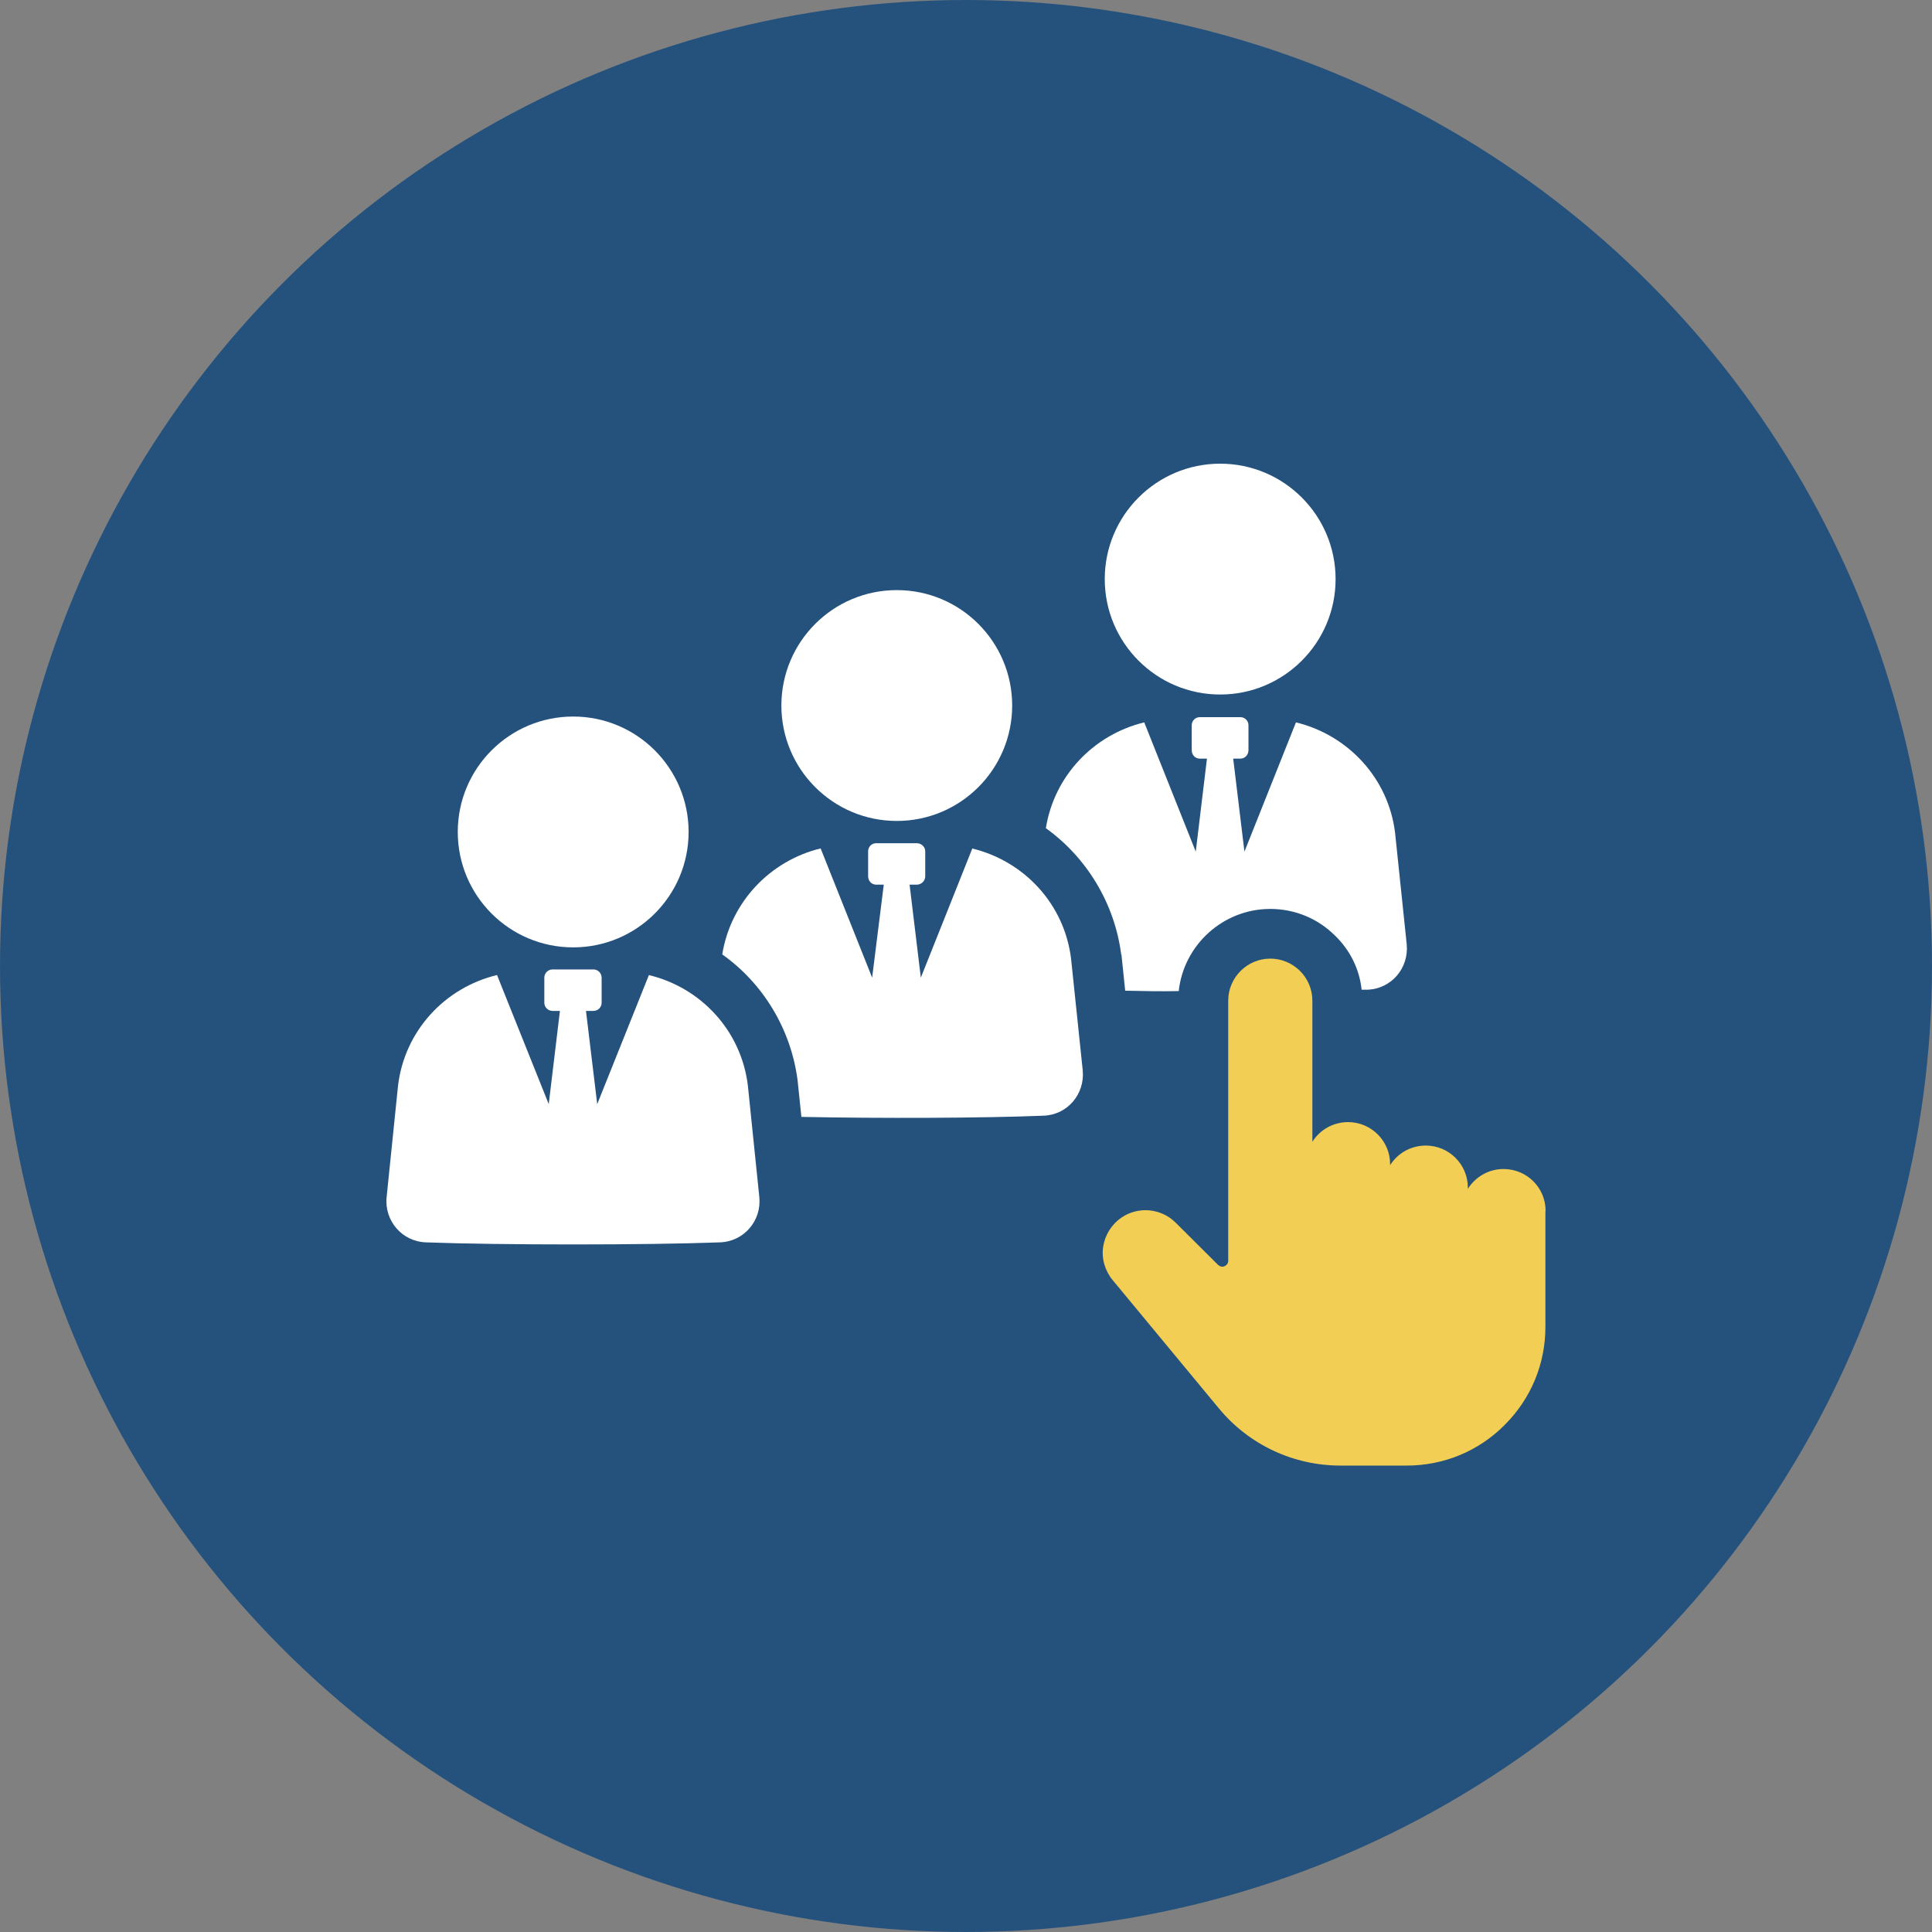
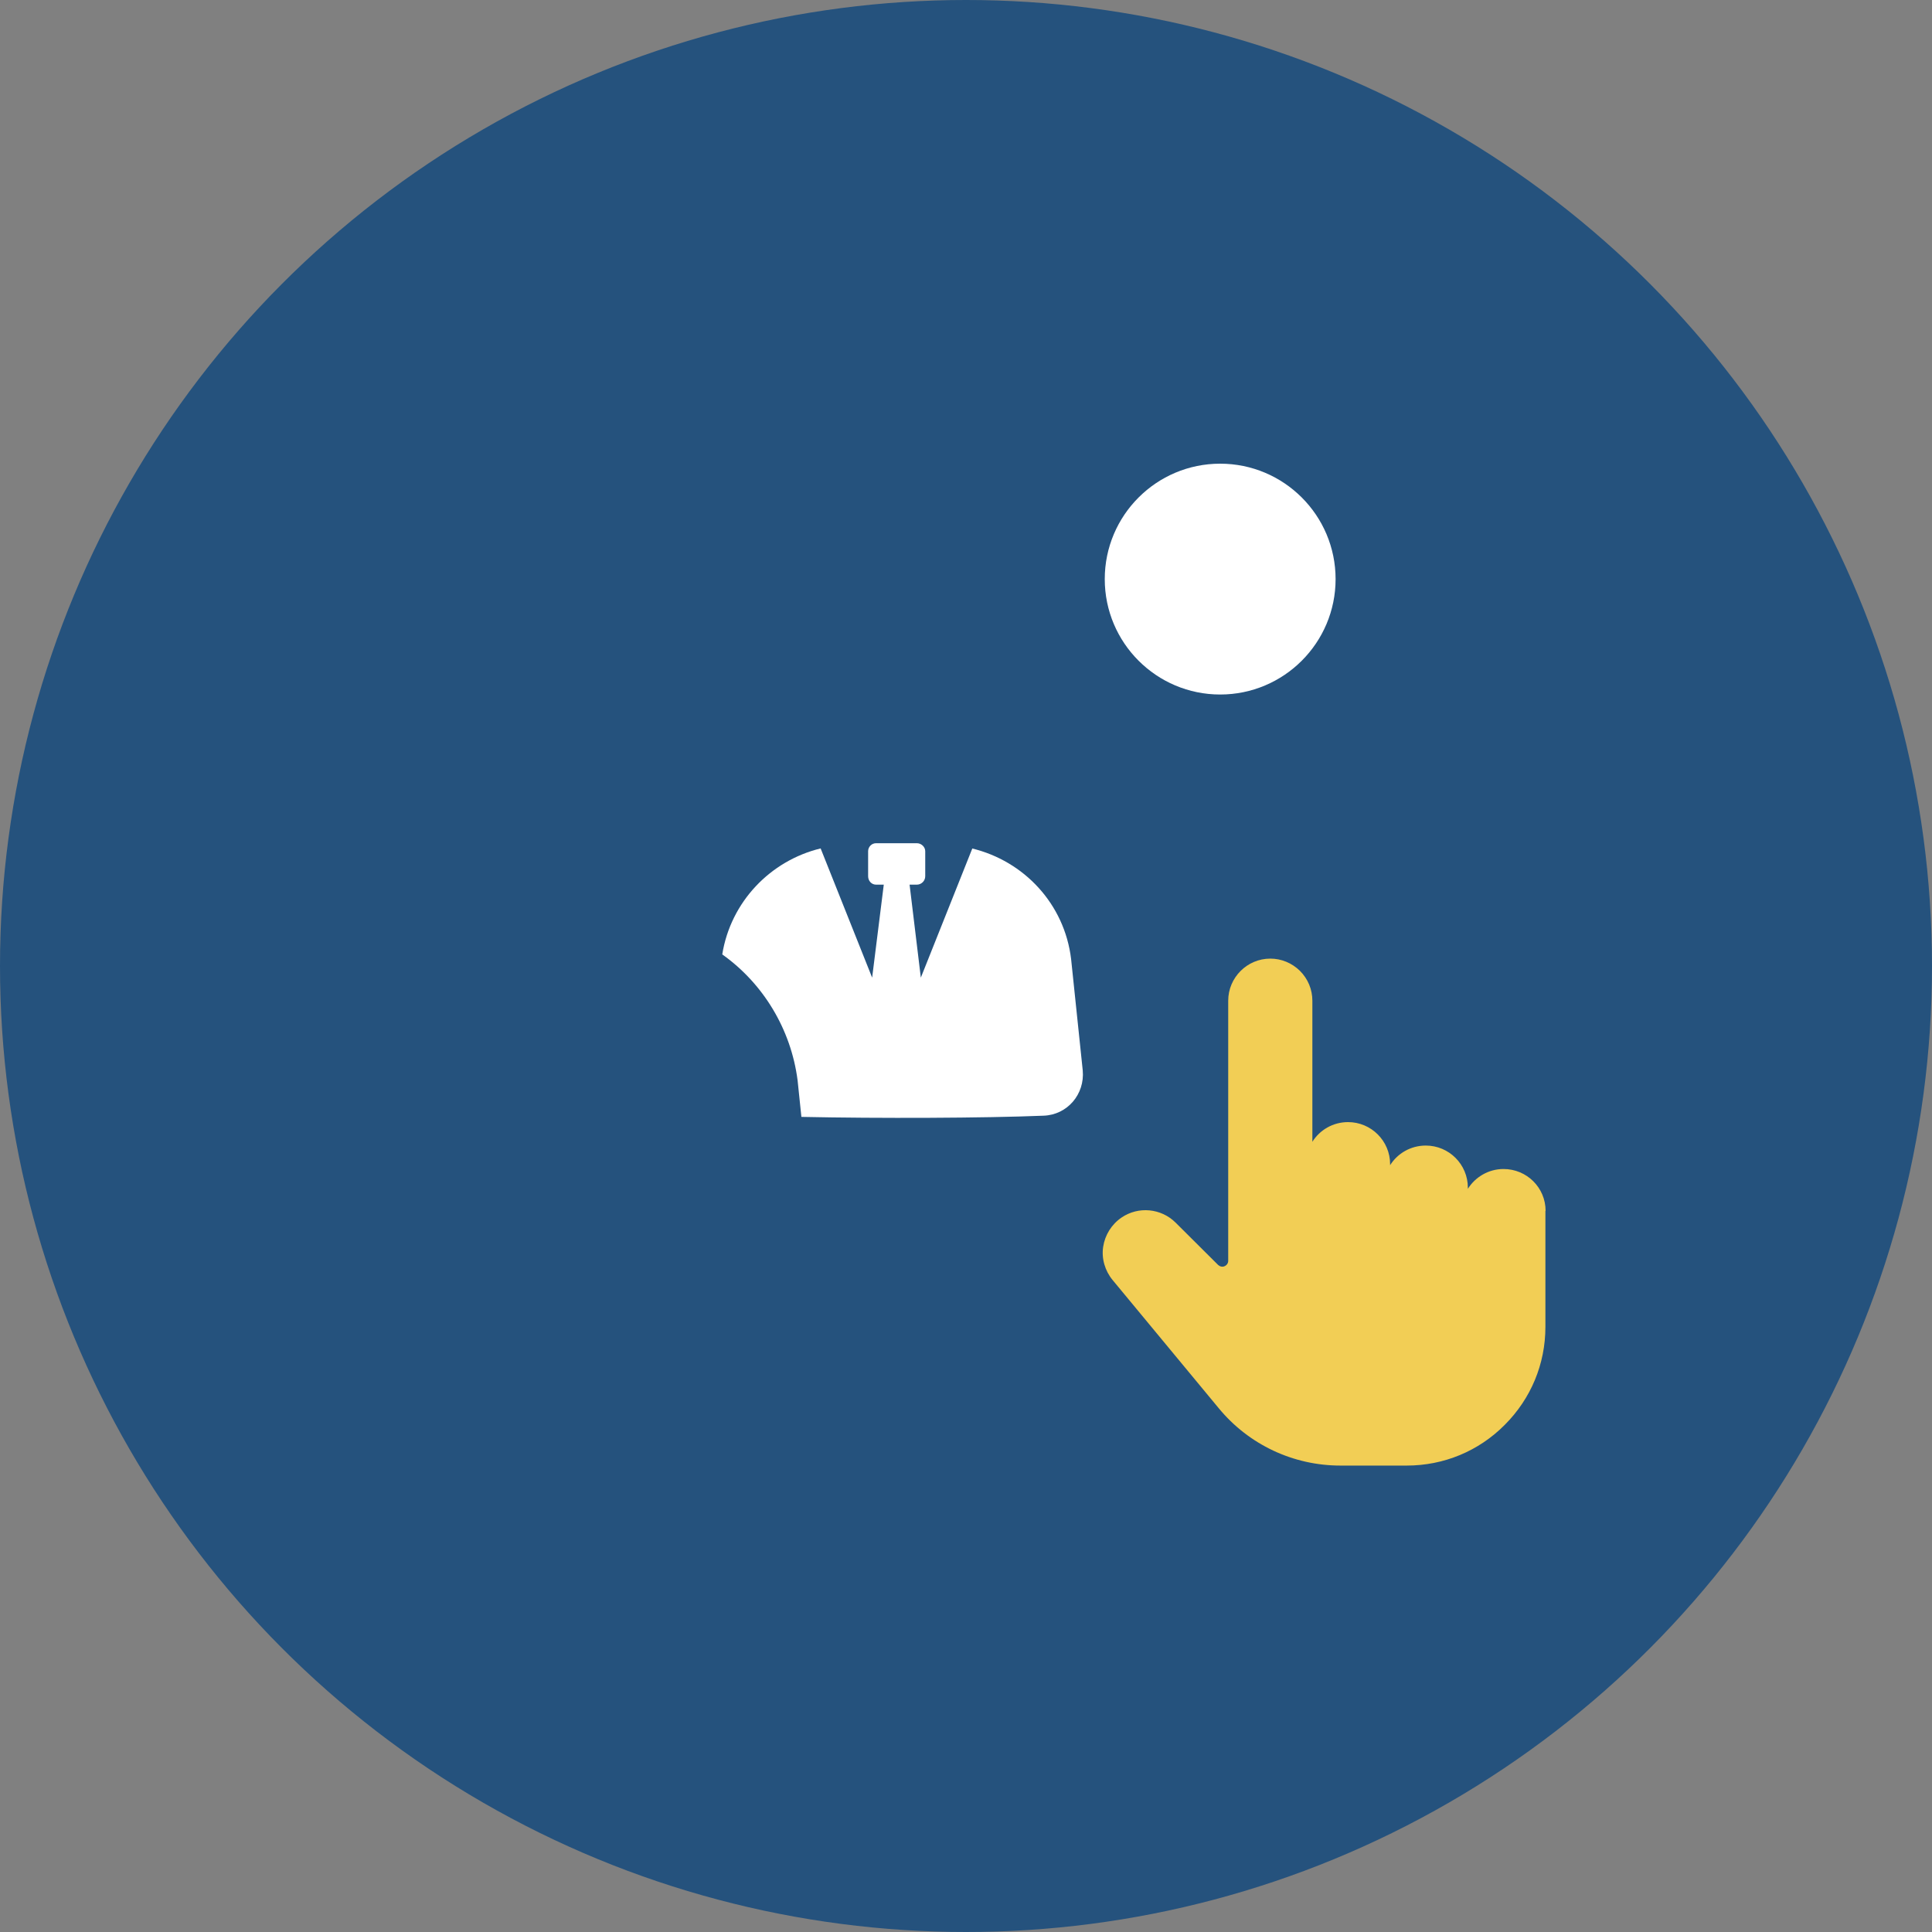
<svg xmlns="http://www.w3.org/2000/svg" width="50" height="50" viewBox="0 0 50 50" fill="none">
  <rect x="0" y="0" width="50" height="50" fill="#808080" stroke="none" />
  <g id="Group 556">
    <circle id="Ellipse 245" cx="25" cy="25" r="25" fill="#25527D" />
    <g id="Group">
-       <path id="Vector" d="M29.022 24.695L29.12 25.639C29.556 25.649 30.028 25.659 30.505 25.649C30.635 24.456 31.651 23.523 32.875 23.523C33.513 23.523 34.109 23.772 34.555 24.218C34.944 24.596 35.182 25.084 35.239 25.613H35.39C36.007 25.592 36.463 25.058 36.406 24.441L36.105 21.557C35.934 20.136 34.882 19.021 33.539 18.695L32.206 22.04L31.915 19.633H32.102C32.221 19.633 32.31 19.535 32.31 19.416V18.767C32.31 18.659 32.221 18.56 32.102 18.56H31.049C30.93 18.56 30.842 18.659 30.842 18.767V19.416C30.842 19.535 30.93 19.633 31.049 19.633H31.236L30.946 22.04L29.613 18.695C28.311 19.011 27.285 20.069 27.067 21.433C28.119 22.19 28.846 23.372 29.017 24.705L29.022 24.695Z" fill="white" />
      <path id="Vector_2" d="M25.164 21.957L23.831 25.301L23.54 22.895H23.727C23.846 22.895 23.945 22.797 23.945 22.677V22.029C23.945 21.92 23.846 21.822 23.727 21.822H22.674C22.555 21.822 22.467 21.92 22.467 22.029V22.677C22.467 22.797 22.555 22.895 22.674 22.895H22.872L22.571 25.301L21.238 21.957C19.936 22.273 18.91 23.341 18.692 24.7C19.744 25.447 20.471 26.629 20.642 27.962L20.74 28.905C22.747 28.947 25.475 28.937 27.005 28.874C27.622 28.854 28.078 28.32 28.021 27.702L27.72 24.819C27.549 23.398 26.507 22.283 25.153 21.957H25.164Z" fill="white" />
-       <path id="Vector_3" d="M16.794 25.234L15.456 28.574L15.165 26.162H15.357C15.477 26.162 15.57 26.069 15.57 25.95V25.302C15.57 25.187 15.477 25.089 15.357 25.089H14.299C14.185 25.089 14.087 25.182 14.087 25.302V25.95C14.087 26.064 14.18 26.162 14.299 26.162H14.491L14.201 28.574L12.863 25.234C11.52 25.556 10.472 26.671 10.301 28.097L10.006 30.98C9.943 31.592 10.405 32.131 11.022 32.152C12.936 32.224 16.721 32.224 18.635 32.152C19.252 32.131 19.713 31.592 19.651 30.98L19.355 28.097C19.184 26.671 18.137 25.556 16.789 25.234H16.794Z" fill="white" />
      <path id="Vector_4" d="M31.578 17.974C33.227 17.974 34.565 16.636 34.565 14.987C34.565 13.338 33.227 12 31.578 12C29.929 12 28.591 13.338 28.591 14.987C28.591 16.636 29.929 17.974 31.578 17.974Z" fill="white" />
-       <path id="Vector_5" d="M23.209 21.246C24.858 21.246 26.195 19.908 26.195 18.259C26.195 16.61 24.858 15.272 23.209 15.272C21.559 15.272 20.222 16.61 20.222 18.259C20.222 19.908 21.559 21.246 23.209 21.246Z" fill="white" />
-       <path id="Vector_6" d="M14.834 24.518C16.483 24.518 17.821 23.18 17.821 21.531C17.821 19.882 16.483 18.544 14.834 18.544C13.184 18.544 11.847 19.882 11.847 21.531C11.847 23.18 13.184 24.518 14.834 24.518Z" fill="white" />
      <path id="Vector_7" d="M40 31.338C40 30.736 39.513 30.254 38.911 30.254C38.522 30.254 38.18 30.461 37.988 30.767V30.736C37.988 30.135 37.501 29.647 36.899 29.647C36.51 29.647 36.168 29.849 35.976 30.155V30.129C35.976 29.528 35.488 29.04 34.887 29.04C34.498 29.04 34.156 29.243 33.964 29.549V25.898C33.964 25.608 33.85 25.333 33.642 25.125C33.435 24.923 33.165 24.809 32.875 24.809C32.273 24.809 31.786 25.302 31.786 25.898V32.629C31.786 32.691 31.75 32.743 31.692 32.769C31.635 32.795 31.573 32.779 31.526 32.738L30.422 31.639C30.049 31.27 29.463 31.213 29.027 31.509C28.768 31.685 28.597 31.96 28.55 32.266C28.503 32.572 28.597 32.888 28.794 33.127L31.542 36.446C32.32 37.389 33.471 37.929 34.69 37.929H36.406C37.366 37.929 38.268 37.555 38.942 36.876C39.621 36.197 39.995 35.3 39.995 34.34V31.338H40Z" fill="#F2CE55" />
    </g>
  </g>
</svg>